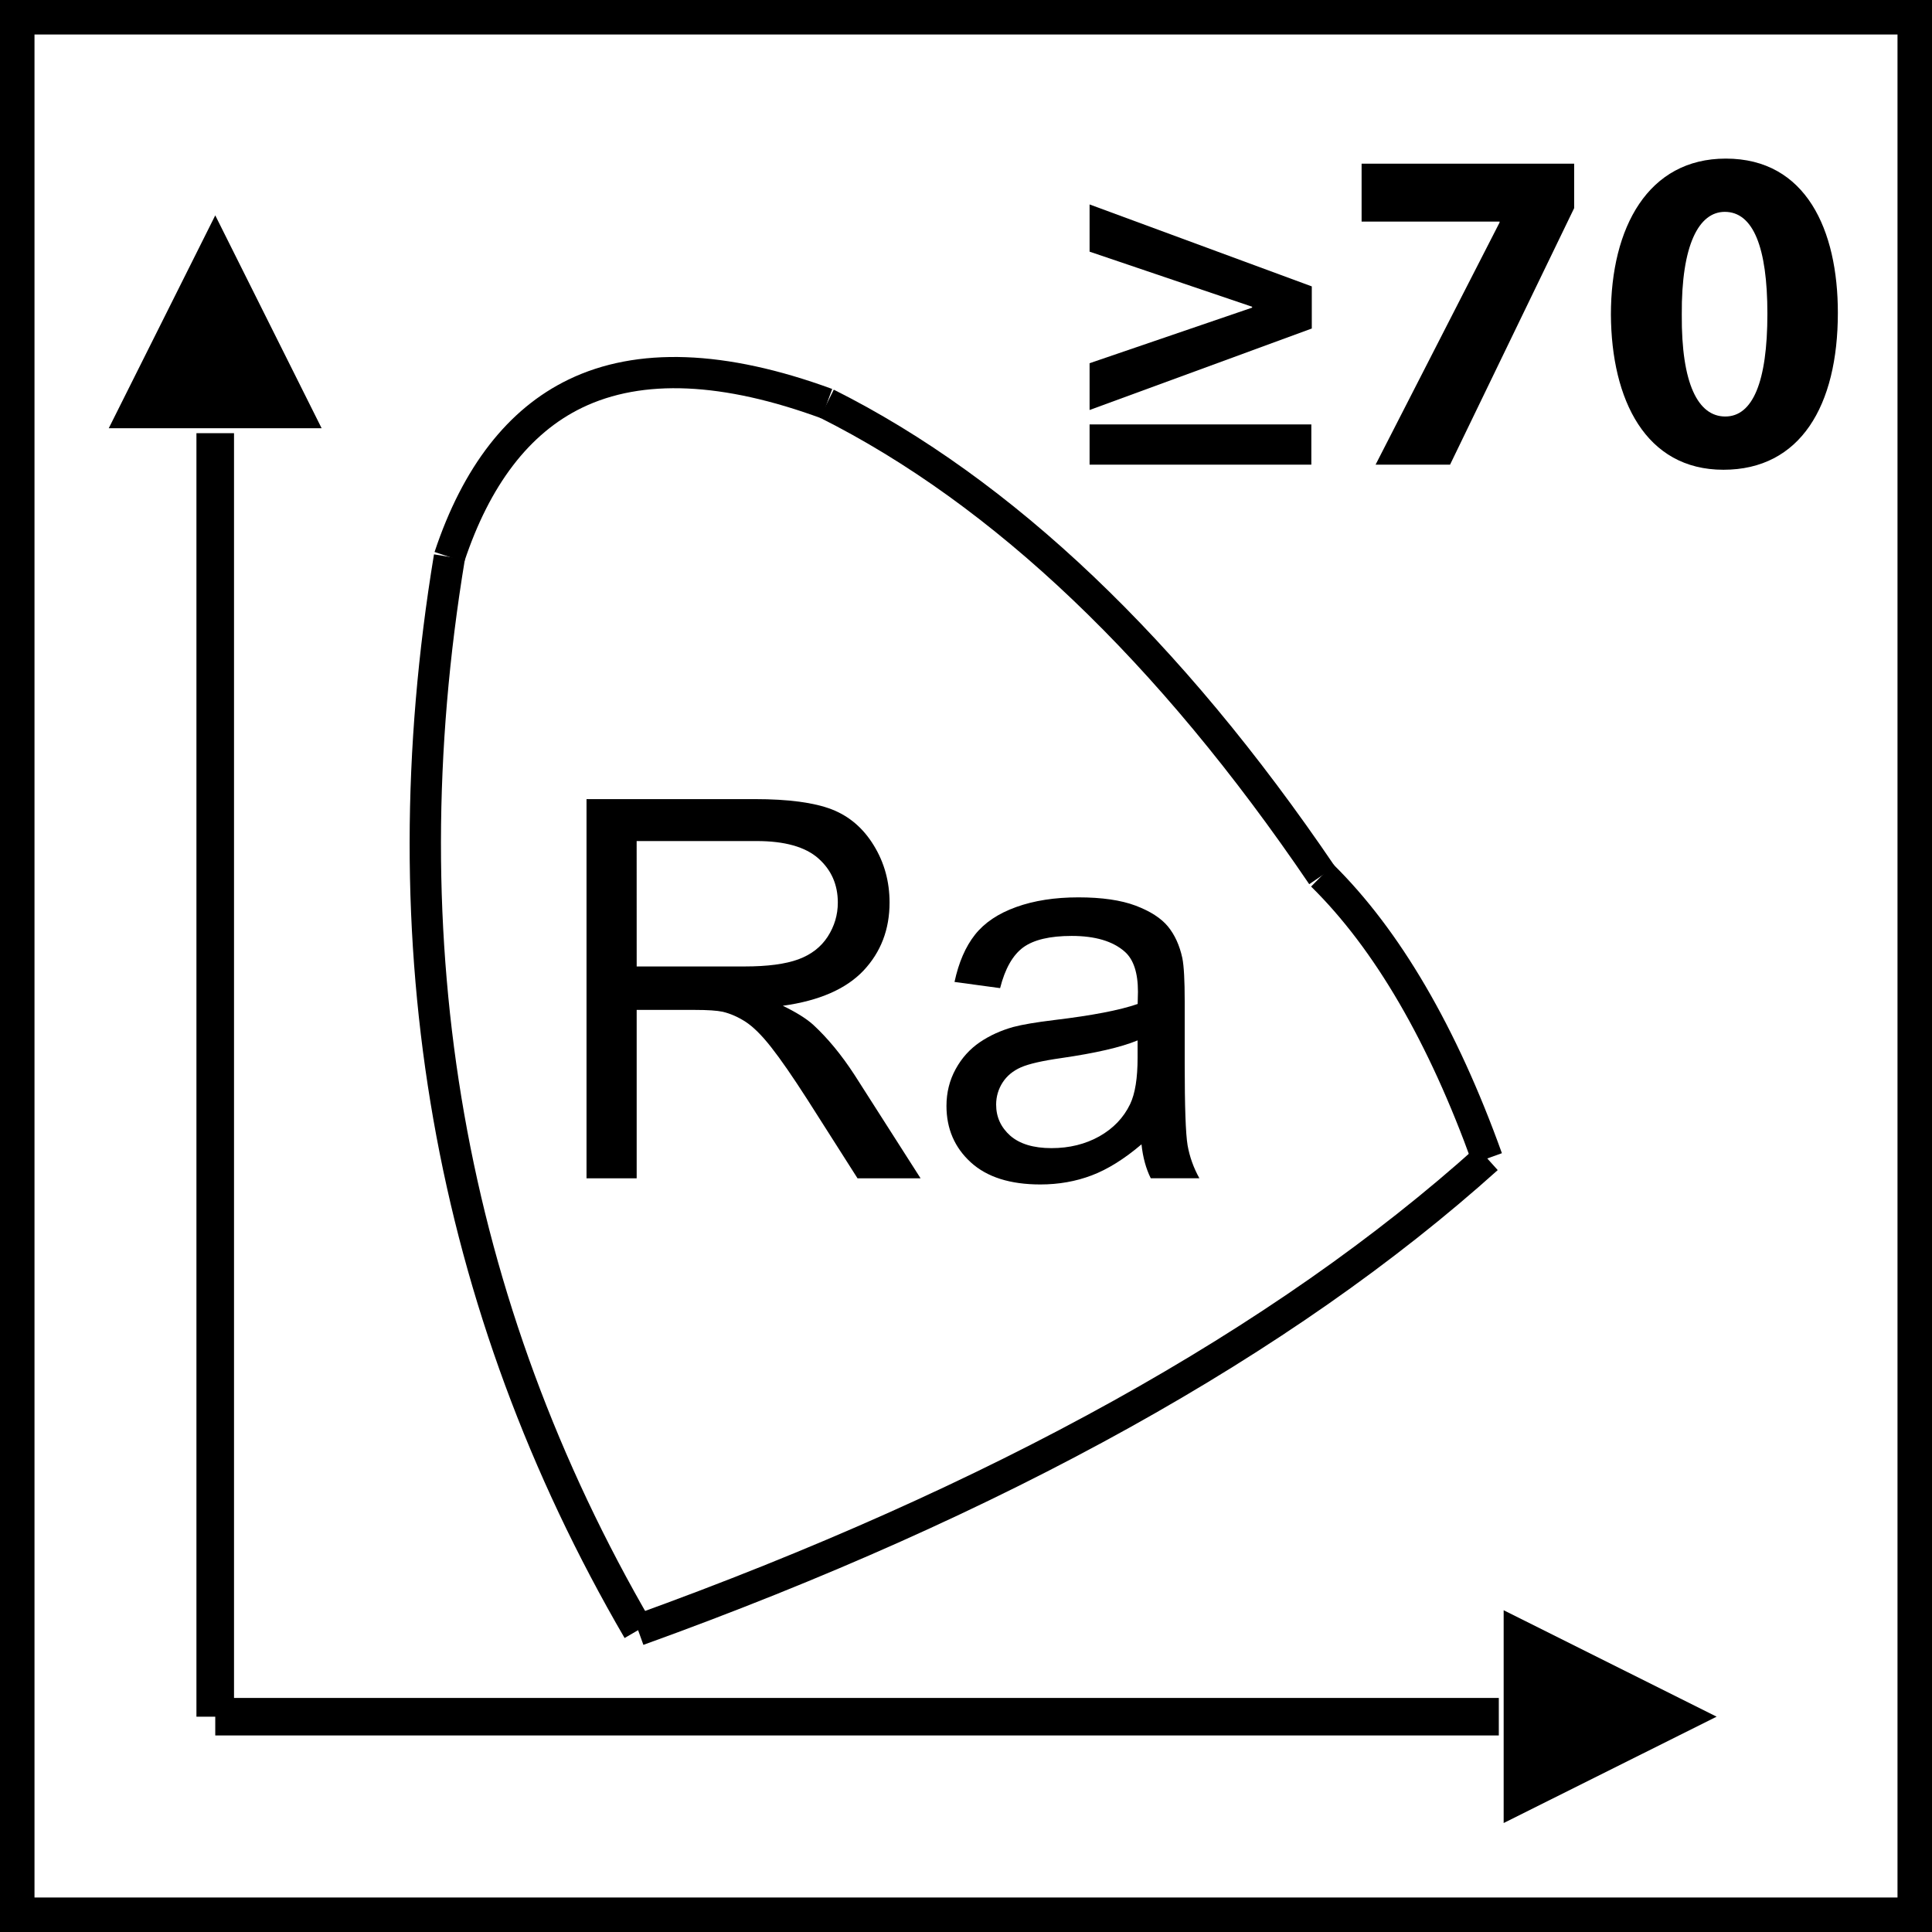
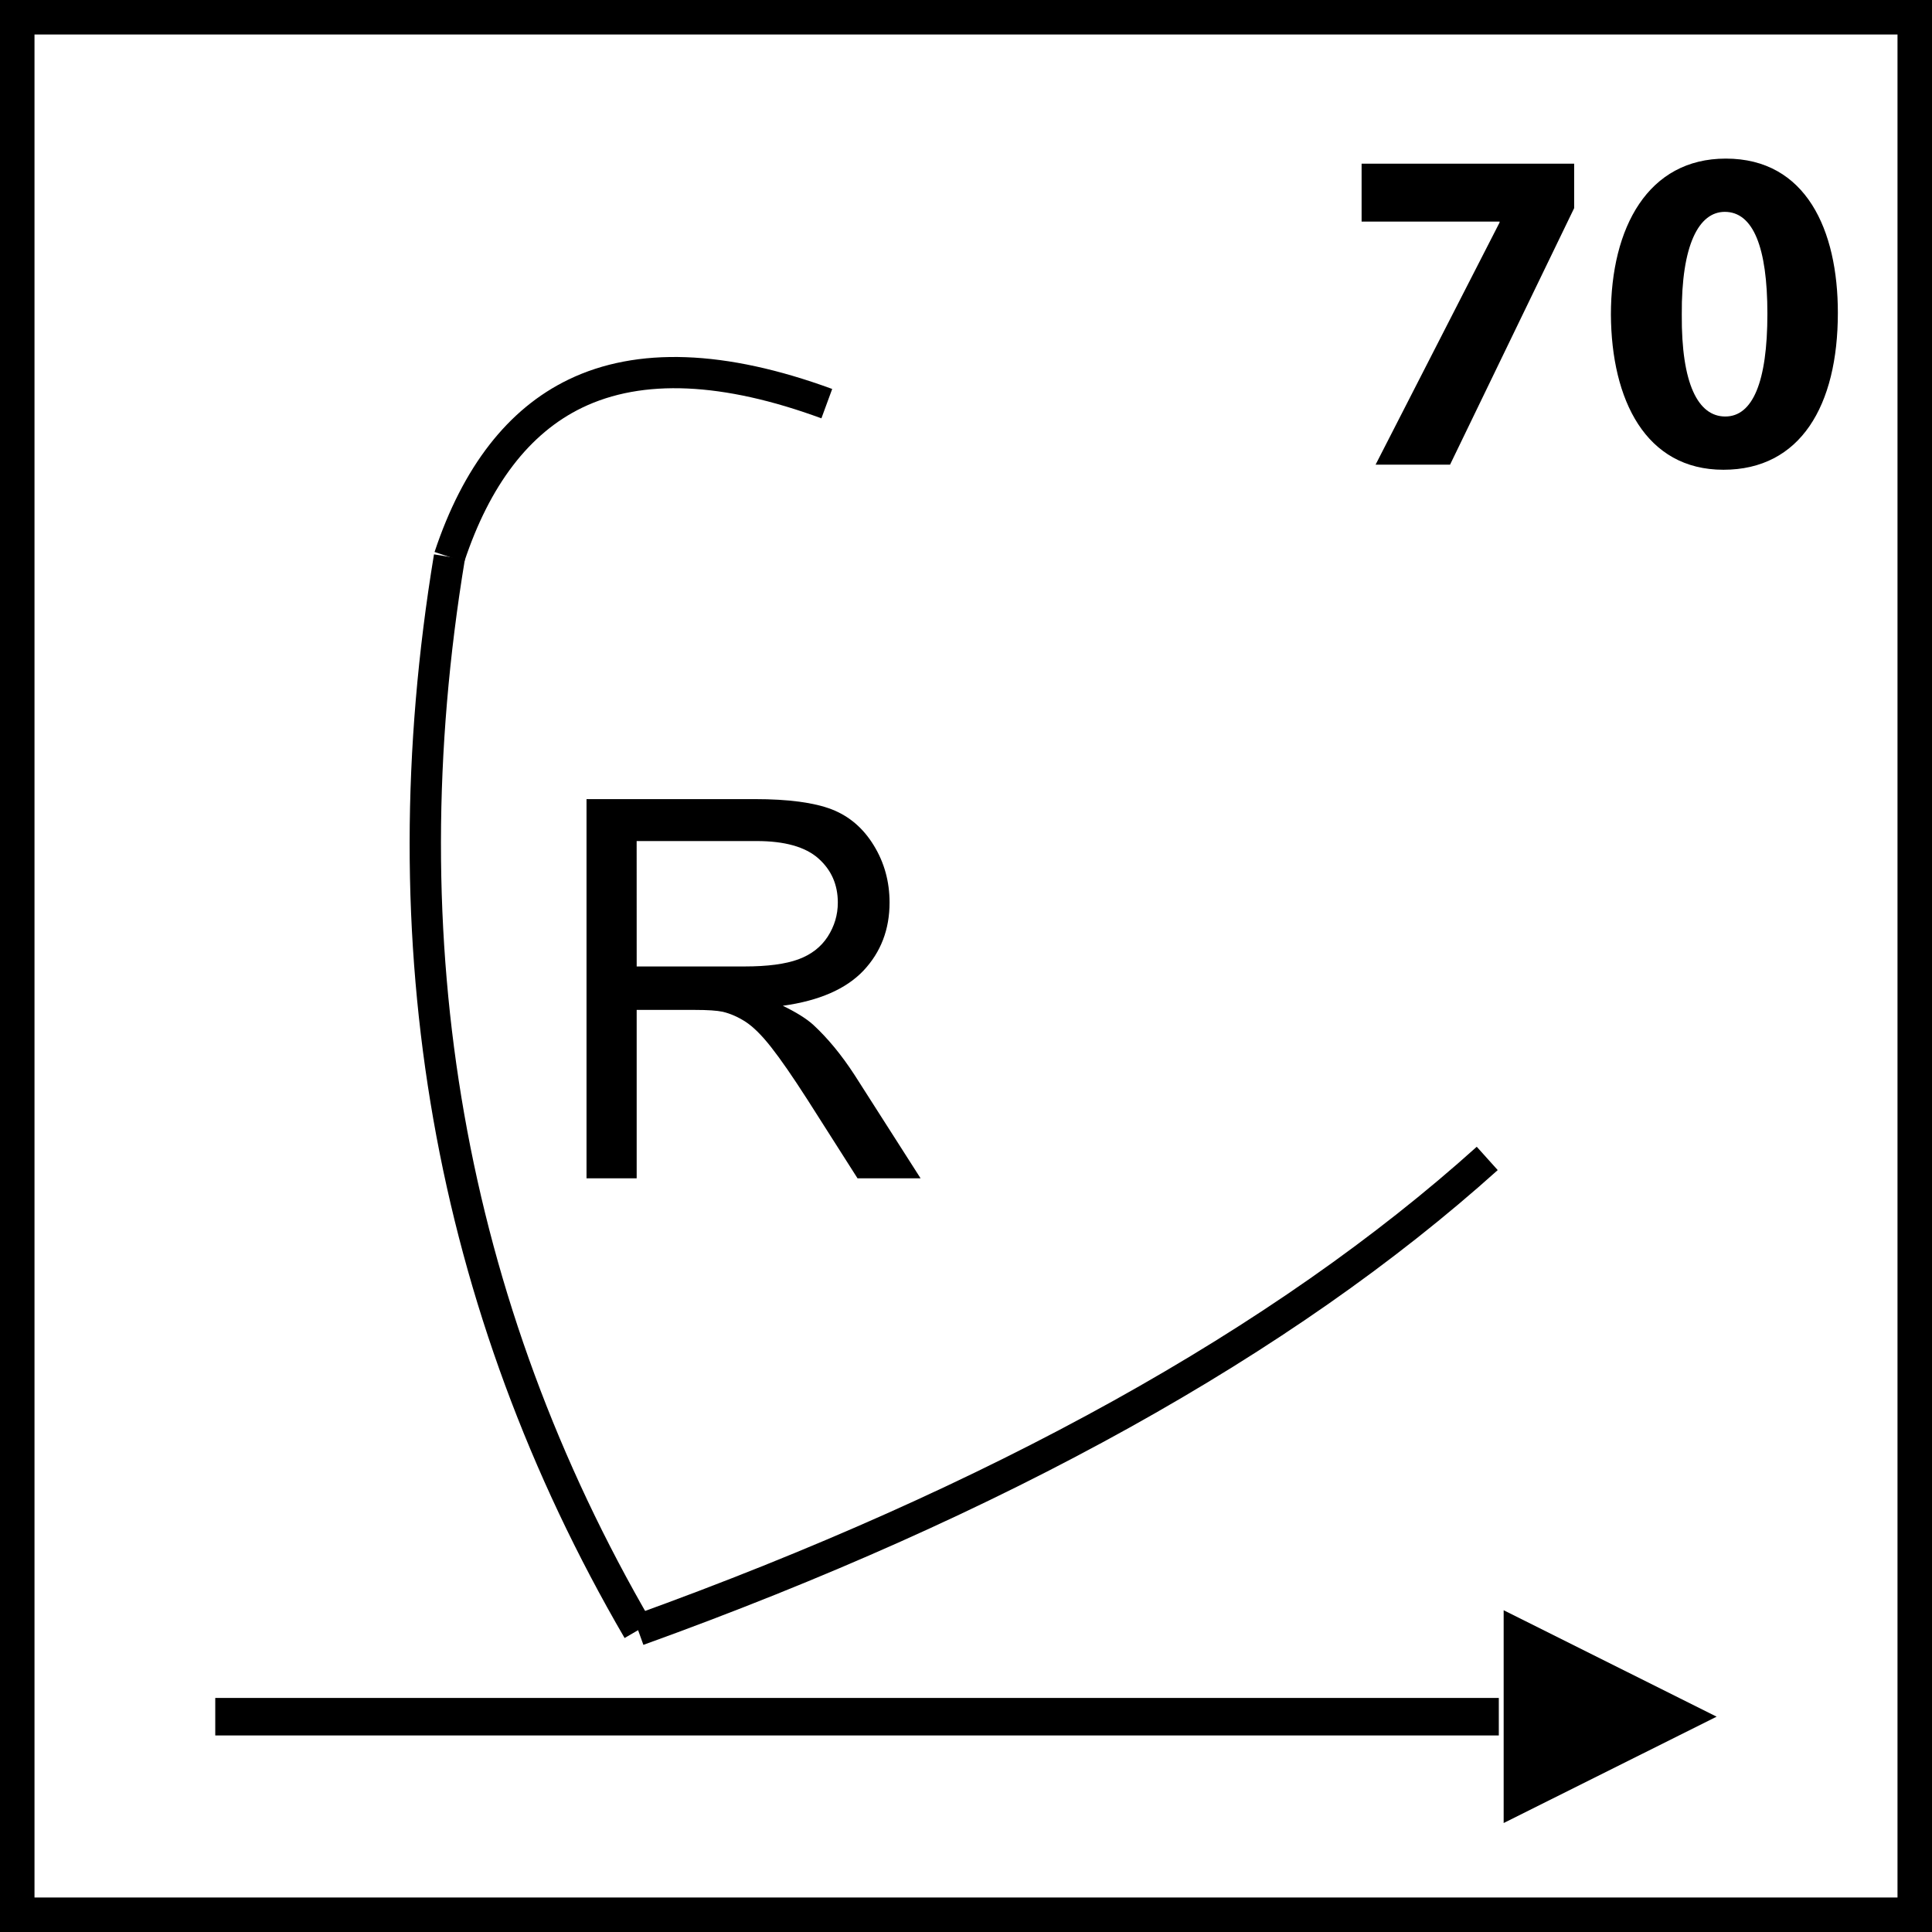
<svg xmlns="http://www.w3.org/2000/svg" version="1.1" id="Layer_1" x="0px" y="0px" width="55px" height="55px" viewBox="0 0 55 55" enable-background="new 0 0 55 55" xml:space="preserve">
  <g>
    <g>
      <g>
-         <path d="M31.018,11.672V10.34l4.627-1.582V8.732l-4.627-1.568V5.82l6.326,2.333v1.199L31.018,11.672z M31.018,13.228v-1.146     h6.313v1.146H31.018z" />
        <path d="M44.813,4.659v1.266l-3.533,7.303h-2.12l3.53-6.894V6.308h-3.928V4.659H44.813z" />
        <path d="M52.32,8.904c0,2.649-1.068,4.469-3.258,4.469c-2.215,0-3.189-1.99-3.203-4.416c0-2.478,1.055-4.442,3.27-4.442     C51.422,4.514,52.32,6.558,52.32,8.904z M47.877,8.957c-0.014,1.964,0.461,2.9,1.238,2.9s1.199-0.975,1.199-2.926     c0-1.898-0.408-2.9-1.213-2.9C48.365,6.031,47.863,6.966,47.877,8.957z" />
      </g>
      <g>
        <g>
-           <path d="M6.128,6.131l3.028,6.06h-6.06L6.128,6.131z M5.592,12.331h1.07v36.54h-1.07V12.331z" />
-         </g>
+           </g>
        <g>
          <path d="M48.869,48.87l-6.063,3.028V45.84L48.869,48.87z M6.128,48.337h36.54v1.067H6.128V48.337z" />
        </g>
        <g>
          <path d="M17.781,46.631c-5.44-9.343-7.266-19.723-5.426-30.85l0.879,0.146c-1.805,10.917-0.016,21.096,5.317,30.256      L17.781,46.631z" />
        </g>
        <g>
          <path d="M13.216,15.995l-0.845-0.281c0.805-2.424,2.088-4.077,3.816-4.91c1.94-0.937,4.462-0.847,7.504,0.269l-0.307,0.836      c-2.806-1.031-5.096-1.132-6.811-0.303C15.071,12.331,13.941,13.808,13.216,15.995z" />
        </g>
        <g>
-           <path d="M37.271,25.171c-4.299-6.336-8.986-10.804-13.933-13.282l0.398-0.796c5.083,2.546,9.885,7.114,14.27,13.578      L37.271,25.171z" />
-         </g>
+           </g>
        <g>
-           <path d="M41.918,33.13c-1.244-3.459-2.787-6.114-4.594-7.892l0.627-0.635c1.9,1.872,3.516,4.639,4.805,8.226L41.918,33.13z" />
-         </g>
+           </g>
        <g>
          <path d="M18.316,46.826l-0.302-0.838c10.187-3.676,18.272-8.163,24.026-13.342l0.597,0.664      C36.795,38.564,28.613,43.111,18.316,46.826z" />
        </g>
      </g>
      <g>
        <path d="M16.697,33.544V22.749h4.784c0.963,0,1.693,0.098,2.195,0.291c0.5,0.194,0.9,0.537,1.199,1.027     c0.301,0.49,0.449,1.033,0.449,1.627c0,0.766-0.248,1.411-0.742,1.937c-0.496,0.523-1.262,0.859-2.297,1.001     c0.377,0.183,0.664,0.361,0.861,0.537c0.416,0.384,0.811,0.862,1.184,1.437l1.877,2.938h-1.795l-1.43-2.246     c-0.416-0.647-0.76-1.146-1.029-1.487c-0.27-0.344-0.512-0.582-0.727-0.722c-0.213-0.138-0.43-0.233-0.65-0.286     c-0.162-0.035-0.427-0.053-0.795-0.053h-1.656v4.794H16.697z M18.125,27.513h3.07c0.652,0,1.162-0.067,1.531-0.202     c0.367-0.135,0.646-0.351,0.838-0.648c0.191-0.297,0.287-0.619,0.287-0.968c0-0.511-0.184-0.93-0.555-1.259     c-0.371-0.328-0.957-0.493-1.756-0.493h-3.416L18.125,27.513L18.125,27.513z" />
-         <path d="M32.496,32.577c-0.49,0.417-0.963,0.712-1.418,0.884c-0.453,0.172-0.941,0.258-1.461,0.258     c-0.859,0-1.52-0.209-1.98-0.629c-0.461-0.421-0.693-0.956-0.693-1.607c0-0.383,0.088-0.732,0.262-1.049     c0.174-0.318,0.404-0.57,0.686-0.763c0.283-0.192,0.6-0.336,0.954-0.435c0.26-0.069,0.651-0.135,1.178-0.199     c1.069-0.128,1.856-0.28,2.363-0.456c0.006-0.183,0.008-0.297,0.008-0.347c0-0.541-0.125-0.92-0.375-1.141     c-0.34-0.3-0.843-0.449-1.511-0.449c-0.622,0-1.082,0.109-1.381,0.327c-0.297,0.219-0.517,0.605-0.657,1.159l-1.298-0.176     c0.119-0.555,0.313-1.003,0.582-1.344c0.271-0.342,0.66-0.604,1.172-0.788c0.509-0.184,1.103-0.276,1.773-0.276     c0.668,0,1.211,0.079,1.629,0.236c0.414,0.157,0.723,0.354,0.92,0.593c0.194,0.237,0.332,0.538,0.41,0.901     c0.045,0.226,0.067,0.633,0.067,1.222v1.77c0,1.23,0.027,2.01,0.082,2.336c0.058,0.326,0.17,0.64,0.336,0.939H32.76     C32.623,33.268,32.535,32.945,32.496,32.577z M32.385,29.618c-0.48,0.198-1.201,0.362-2.164,0.502     c-0.543,0.077-0.93,0.165-1.156,0.264c-0.225,0.099-0.399,0.242-0.522,0.431c-0.121,0.189-0.185,0.399-0.185,0.631     c0,0.354,0.136,0.648,0.402,0.885c0.268,0.234,0.66,0.354,1.174,0.354c0.51,0,0.965-0.113,1.363-0.336     c0.395-0.224,0.688-0.527,0.875-0.916c0.143-0.3,0.213-0.74,0.213-1.326V29.618z" />
      </g>
    </g>
  </g>
  <g id="Layer_2">
    <g>
      <g>
        <path d="M55,55H0V0h55V55z M0.982,54.018h53.036V0.982H0.982V54.018z" />
      </g>
    </g>
  </g>
</svg>